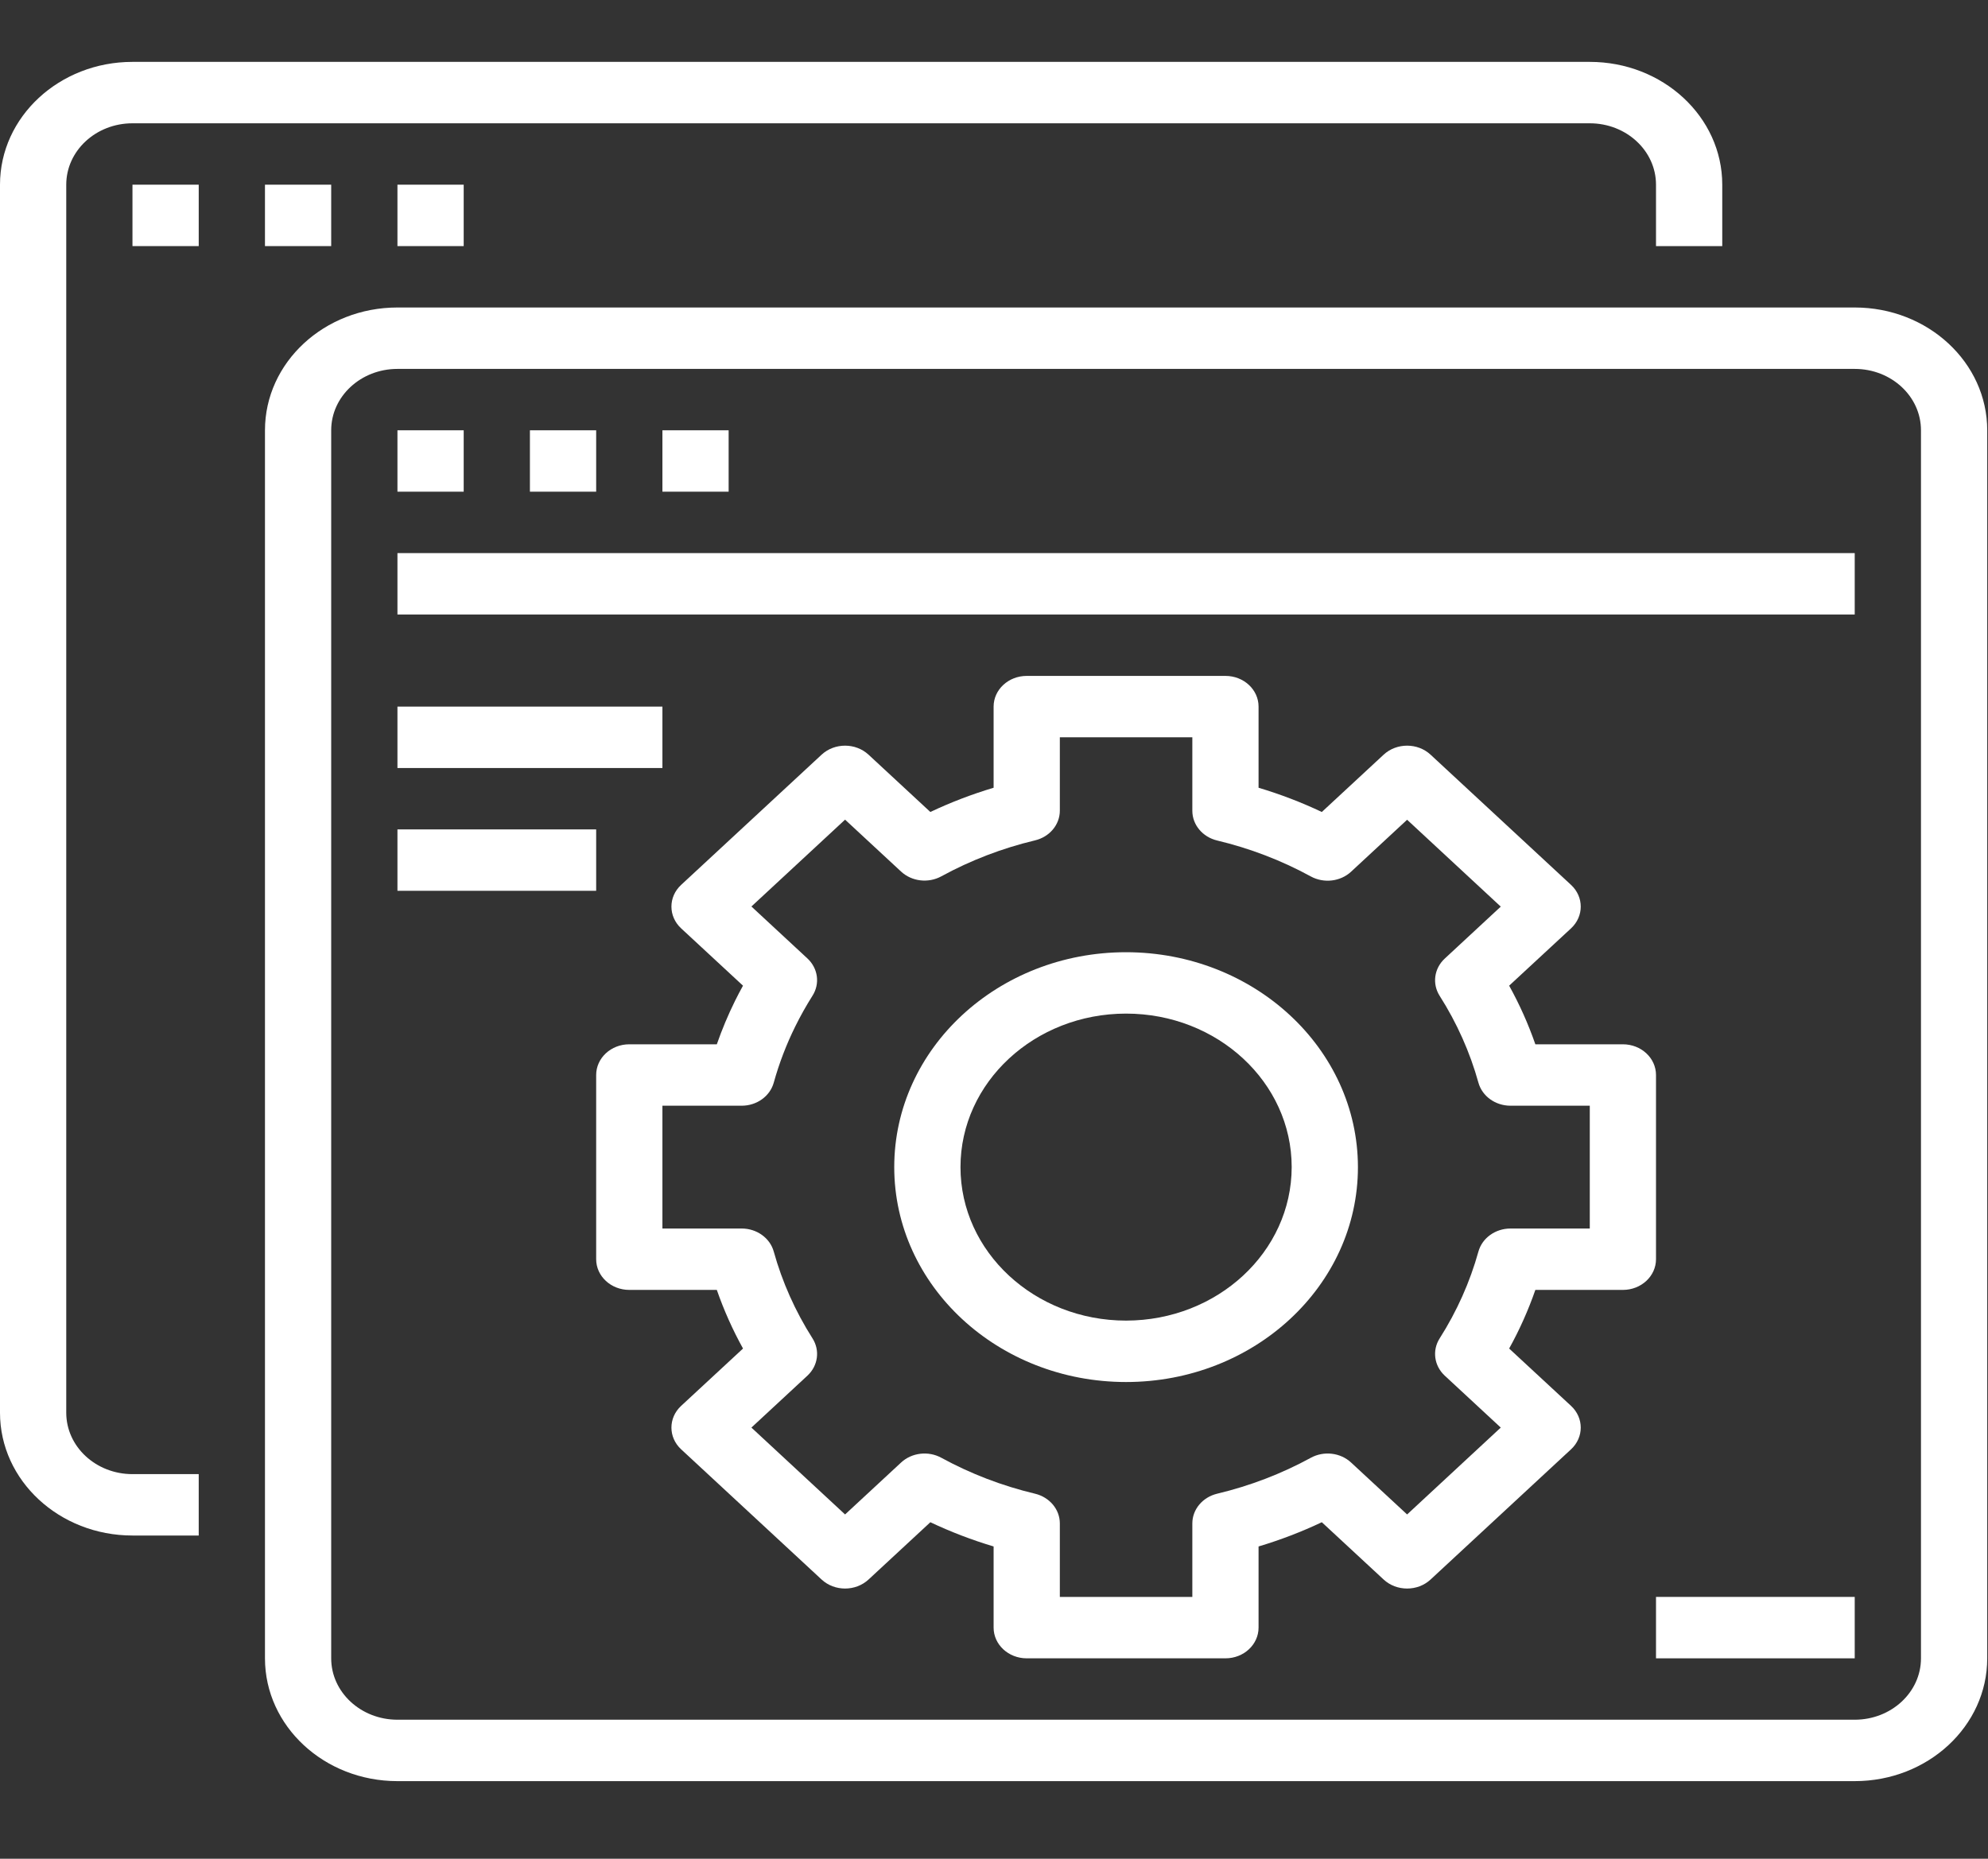
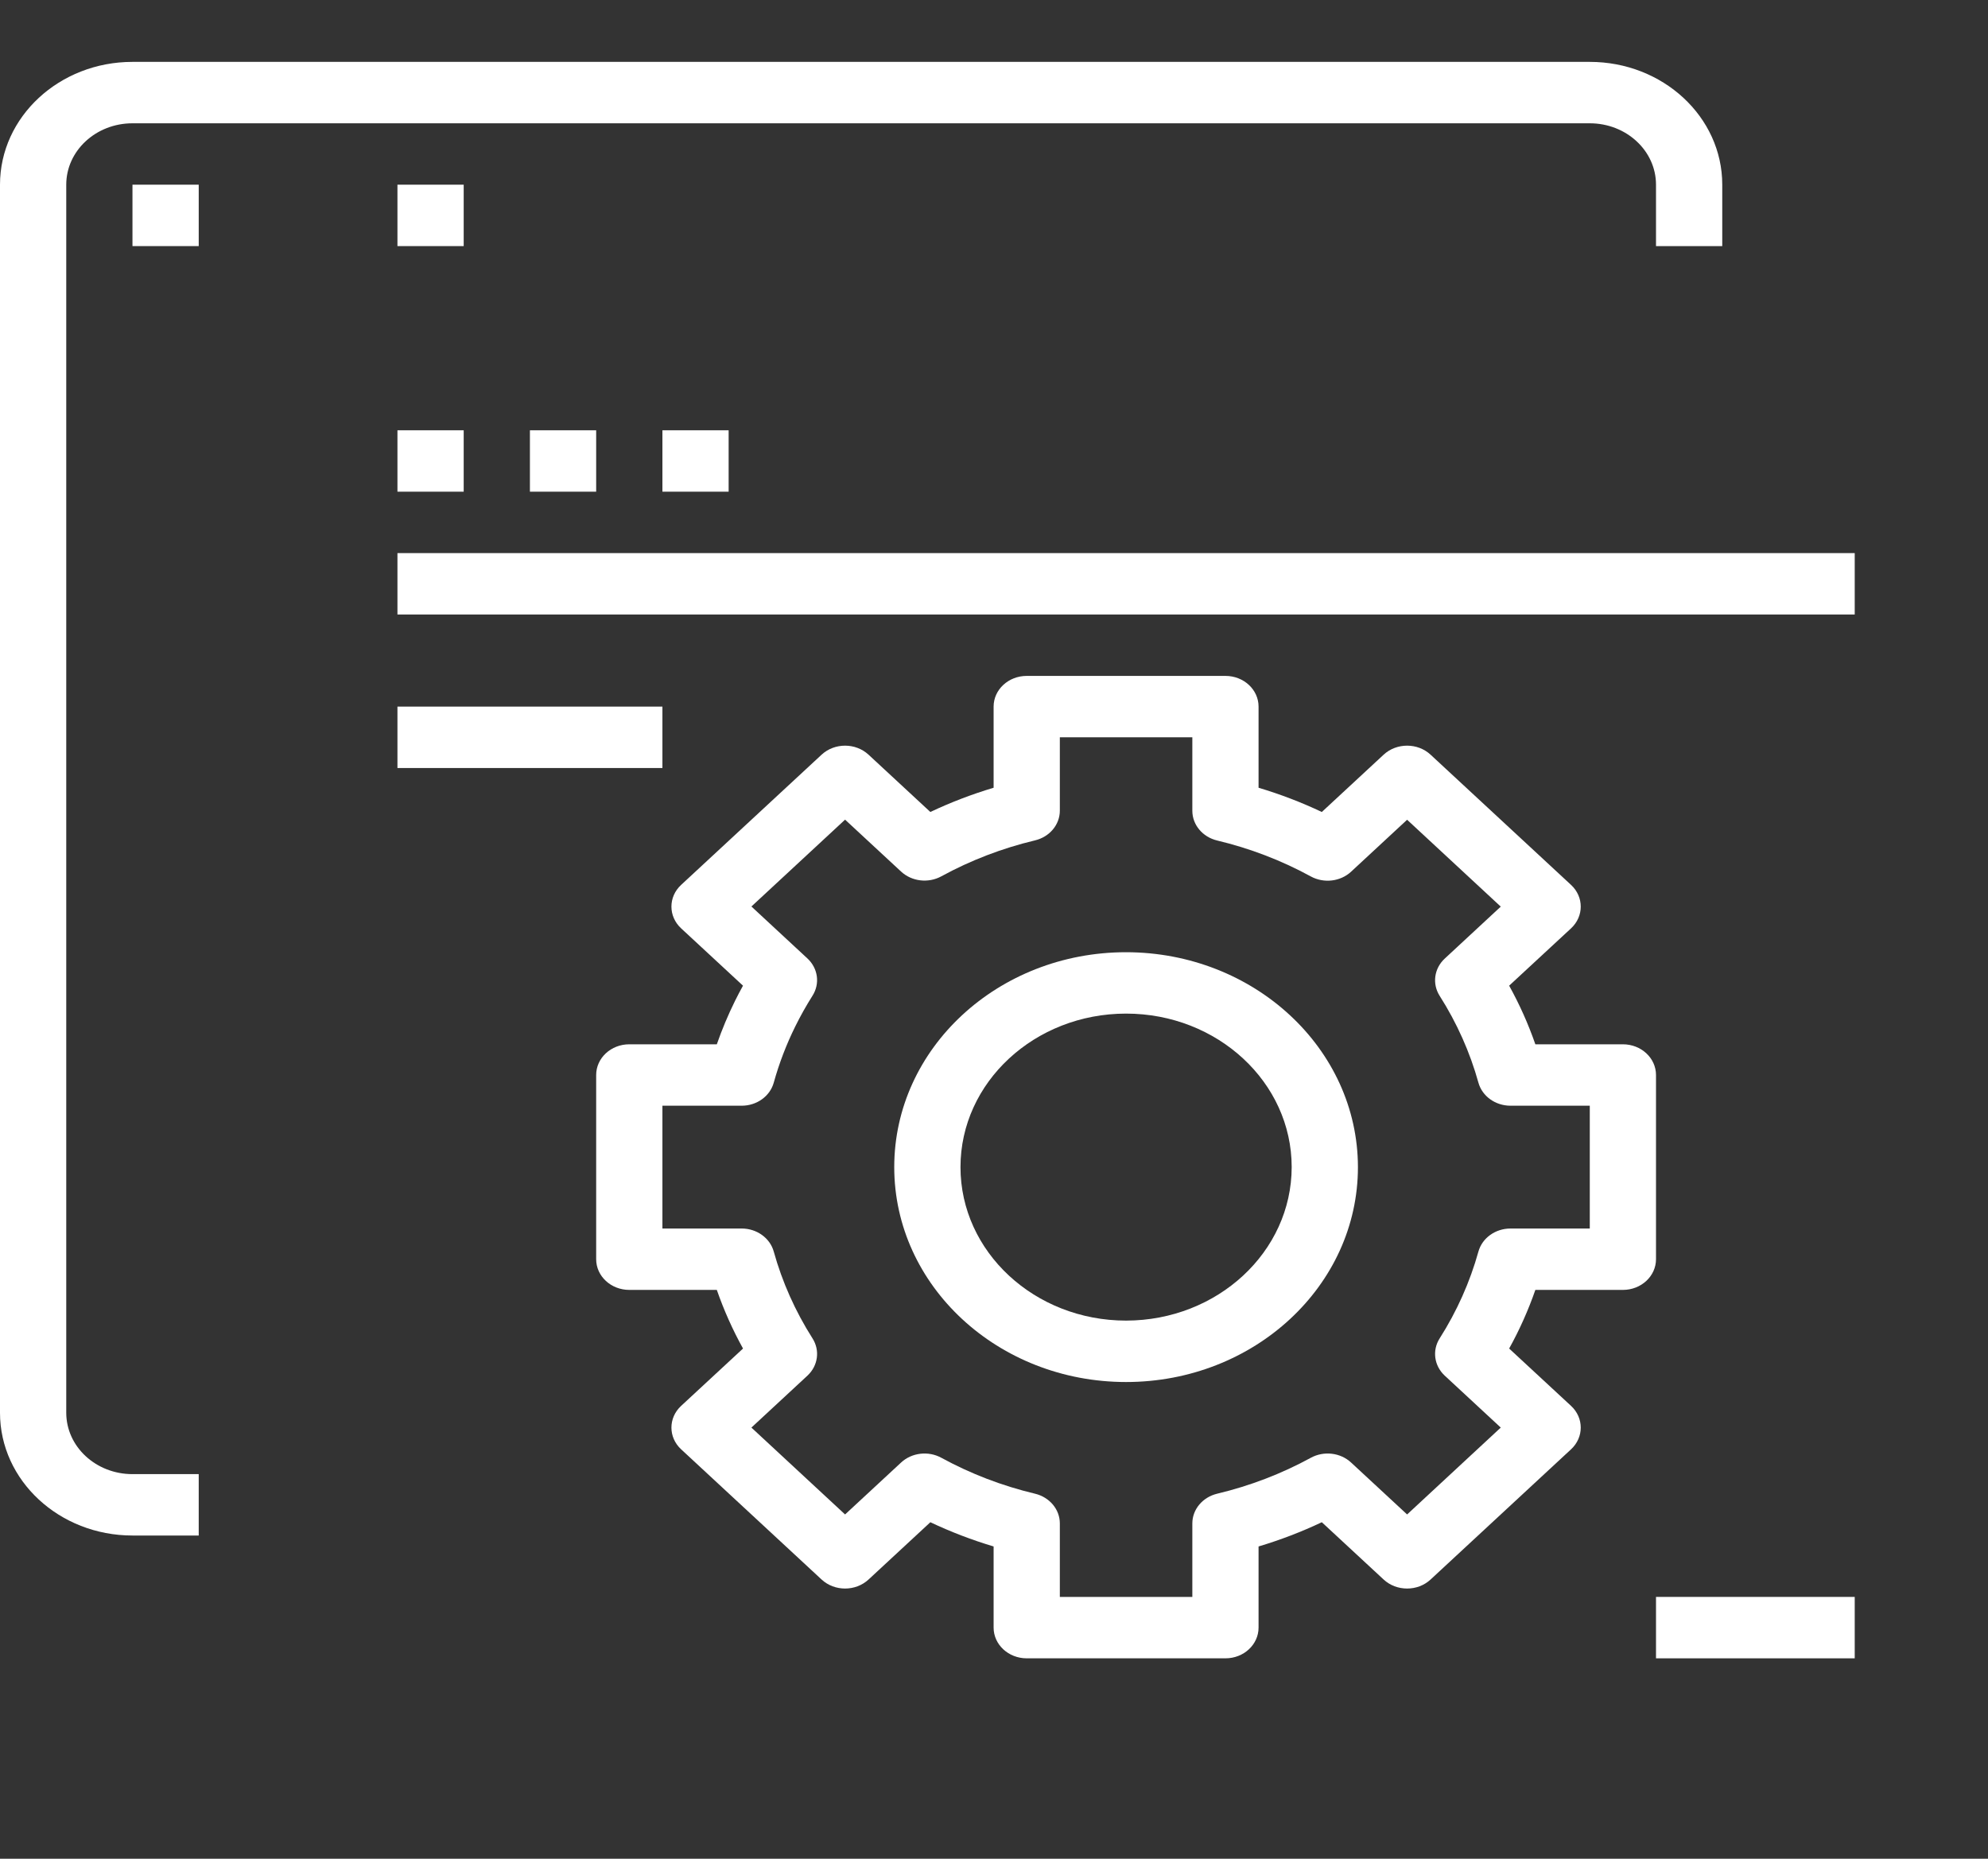
<svg xmlns="http://www.w3.org/2000/svg" width="77" height="72" viewBox="0 0 77 72" fill="none">
  <rect x="0" y="0" width="77" height="72" fill="#333333" stroke="none" />
  <g clip-path="url(#clip0_1148_3096)">
    <path d="M5.131 59.48H7.697V57.102H5.131C3.714 57.102 2.566 56.037 2.566 54.723V7.154C2.566 5.841 3.714 4.776 5.131 4.776H61.576C62.993 4.776 64.141 5.841 64.141 7.154V9.533H66.707V7.154C66.707 4.527 64.409 2.397 61.576 2.397H5.131C2.298 2.397 0 4.527 0 7.154V54.723C0 57.35 2.298 59.48 5.131 59.48Z" fill="white" />
    <path d="M5.131 7.154H7.697V9.533H5.131V7.154Z" fill="white" />
-     <path d="M10.263 7.154H12.828V9.533H10.263V7.154Z" fill="white" />
+     <path d="M10.263 7.154H12.828V9.533V7.154Z" fill="white" />
    <path d="M15.394 7.154H17.96V9.533H15.394V7.154Z" fill="white" />
-     <path d="M10.263 64.237C10.263 66.864 12.56 68.994 15.394 68.994H71.838C74.672 68.994 76.97 66.864 76.97 64.237V16.668C76.97 14.041 74.672 11.911 71.838 11.911H15.394C12.56 11.911 10.263 14.041 10.263 16.668V64.237ZM12.828 16.668C12.828 15.354 13.977 14.29 15.394 14.29H71.838C73.256 14.29 74.404 15.354 74.404 16.668V64.237C74.404 65.55 73.256 66.615 71.838 66.615H15.394C13.977 66.615 12.828 65.55 12.828 64.237V16.668Z" fill="white" />
    <path d="M15.394 16.668H17.96V19.046H15.394V16.668Z" fill="white" />
    <path d="M20.525 16.668H23.091V19.046H20.525V16.668Z" fill="white" />
    <path d="M25.657 16.668H28.222V19.046H25.657V16.668Z" fill="white" />
    <path d="M15.394 21.425H71.838V23.803H15.394V21.425Z" fill="white" />
    <path d="M15.394 27.371H25.657V29.75H15.394V27.371Z" fill="white" />
-     <path d="M15.394 32.128H23.091V34.506H15.394V32.128Z" fill="white" />
    <path d="M43.616 36.885C38.656 36.885 34.636 40.611 34.636 45.209C34.636 49.807 38.656 53.534 43.616 53.534C48.576 53.534 52.596 49.807 52.596 45.209C52.59 40.614 48.573 36.89 43.616 36.885ZM43.616 51.155C40.074 51.155 37.202 48.493 37.202 45.209C37.202 41.926 40.074 39.263 43.616 39.263C47.158 39.263 50.03 41.926 50.03 45.209C50.026 48.492 47.157 51.151 43.616 51.155Z" fill="white" />
    <path d="M64.141 41.642C64.141 40.984 63.567 40.452 62.858 40.452H59.468C59.196 39.671 58.858 38.911 58.453 38.181L60.851 35.96C61.351 35.495 61.351 34.742 60.851 34.278L55.408 29.232C54.907 28.768 54.095 28.768 53.593 29.232L51.197 31.453C50.409 31.08 49.59 30.766 48.747 30.514V27.371C48.747 26.714 48.173 26.182 47.465 26.182H39.768C39.059 26.182 38.485 26.714 38.485 27.371V30.514C37.643 30.766 36.823 31.08 36.035 31.453L33.639 29.232C33.137 28.768 32.326 28.768 31.824 29.232L26.381 34.278C25.881 34.742 25.881 35.495 26.381 35.96L28.778 38.181C28.671 38.376 28.567 38.571 28.47 38.768C28.199 39.317 27.964 39.879 27.764 40.452H24.374C23.665 40.452 23.091 40.984 23.091 41.642V48.777C23.091 49.434 23.665 49.966 24.374 49.966H27.764C28.036 50.747 28.375 51.508 28.779 52.237L26.381 54.459C25.881 54.923 25.881 55.676 26.381 56.14L31.824 61.186C32.326 61.65 33.137 61.65 33.639 61.186L36.035 58.965C36.823 59.338 37.643 59.652 38.485 59.904V63.047C38.485 63.705 39.059 64.237 39.768 64.237H47.465C48.173 64.237 48.747 63.705 48.747 63.047V59.904C49.59 59.652 50.409 59.338 51.197 58.965L53.593 61.186C54.095 61.65 54.907 61.65 55.408 61.186L60.851 56.14C61.351 55.676 61.351 54.923 60.851 54.459L58.453 52.237C58.858 51.508 59.196 50.747 59.468 49.966H62.858C63.567 49.966 64.141 49.434 64.141 48.777V41.642ZM61.576 47.588H58.505C57.92 47.588 57.409 47.955 57.263 48.48C56.935 49.66 56.43 50.792 55.762 51.843C55.465 52.309 55.546 52.904 55.959 53.288L58.128 55.299L54.501 58.664L52.33 56.652C51.916 56.268 51.275 56.193 50.771 56.469C49.638 57.088 48.417 57.556 47.144 57.86C46.578 57.996 46.182 58.469 46.182 59.011V61.858H41.05V59.011C41.05 58.469 40.654 57.996 40.088 57.86C38.815 57.556 37.594 57.088 36.461 56.469C35.957 56.193 35.316 56.268 34.902 56.652L32.732 58.664L29.104 55.299L31.273 53.288C31.686 52.904 31.767 52.309 31.47 51.843C30.802 50.792 30.297 49.66 29.969 48.48C29.823 47.955 29.312 47.588 28.728 47.588H25.657V42.831H28.728C29.312 42.831 29.823 42.464 29.969 41.939C30.177 41.19 30.456 40.461 30.803 39.759C31.004 39.352 31.227 38.955 31.47 38.57C31.767 38.103 31.685 37.509 31.273 37.126L29.104 35.114L32.732 31.75L34.902 33.762C35.316 34.146 35.957 34.221 36.461 33.945C37.594 33.326 38.815 32.857 40.088 32.553C40.654 32.418 41.05 31.944 41.05 31.403V28.56H46.182V31.407C46.182 31.949 46.578 32.423 47.144 32.558C48.417 32.862 49.638 33.33 50.771 33.95C51.275 34.225 51.916 34.15 52.33 33.767L54.501 31.754L58.128 35.119L55.959 37.131C55.546 37.514 55.465 38.109 55.762 38.576C56.43 39.626 56.935 40.758 57.263 41.939C57.409 42.464 57.92 42.831 58.505 42.831H61.576V47.588Z" fill="white" />
    <path d="M64.141 61.858H71.838V64.237H64.141V61.858Z" fill="white" />
  </g>
  <defs>
    <clipPath id="clip0_1148_3096">
      <rect width="76.97" height="71.353" fill="white" />
    </clipPath>
  </defs>
</svg>